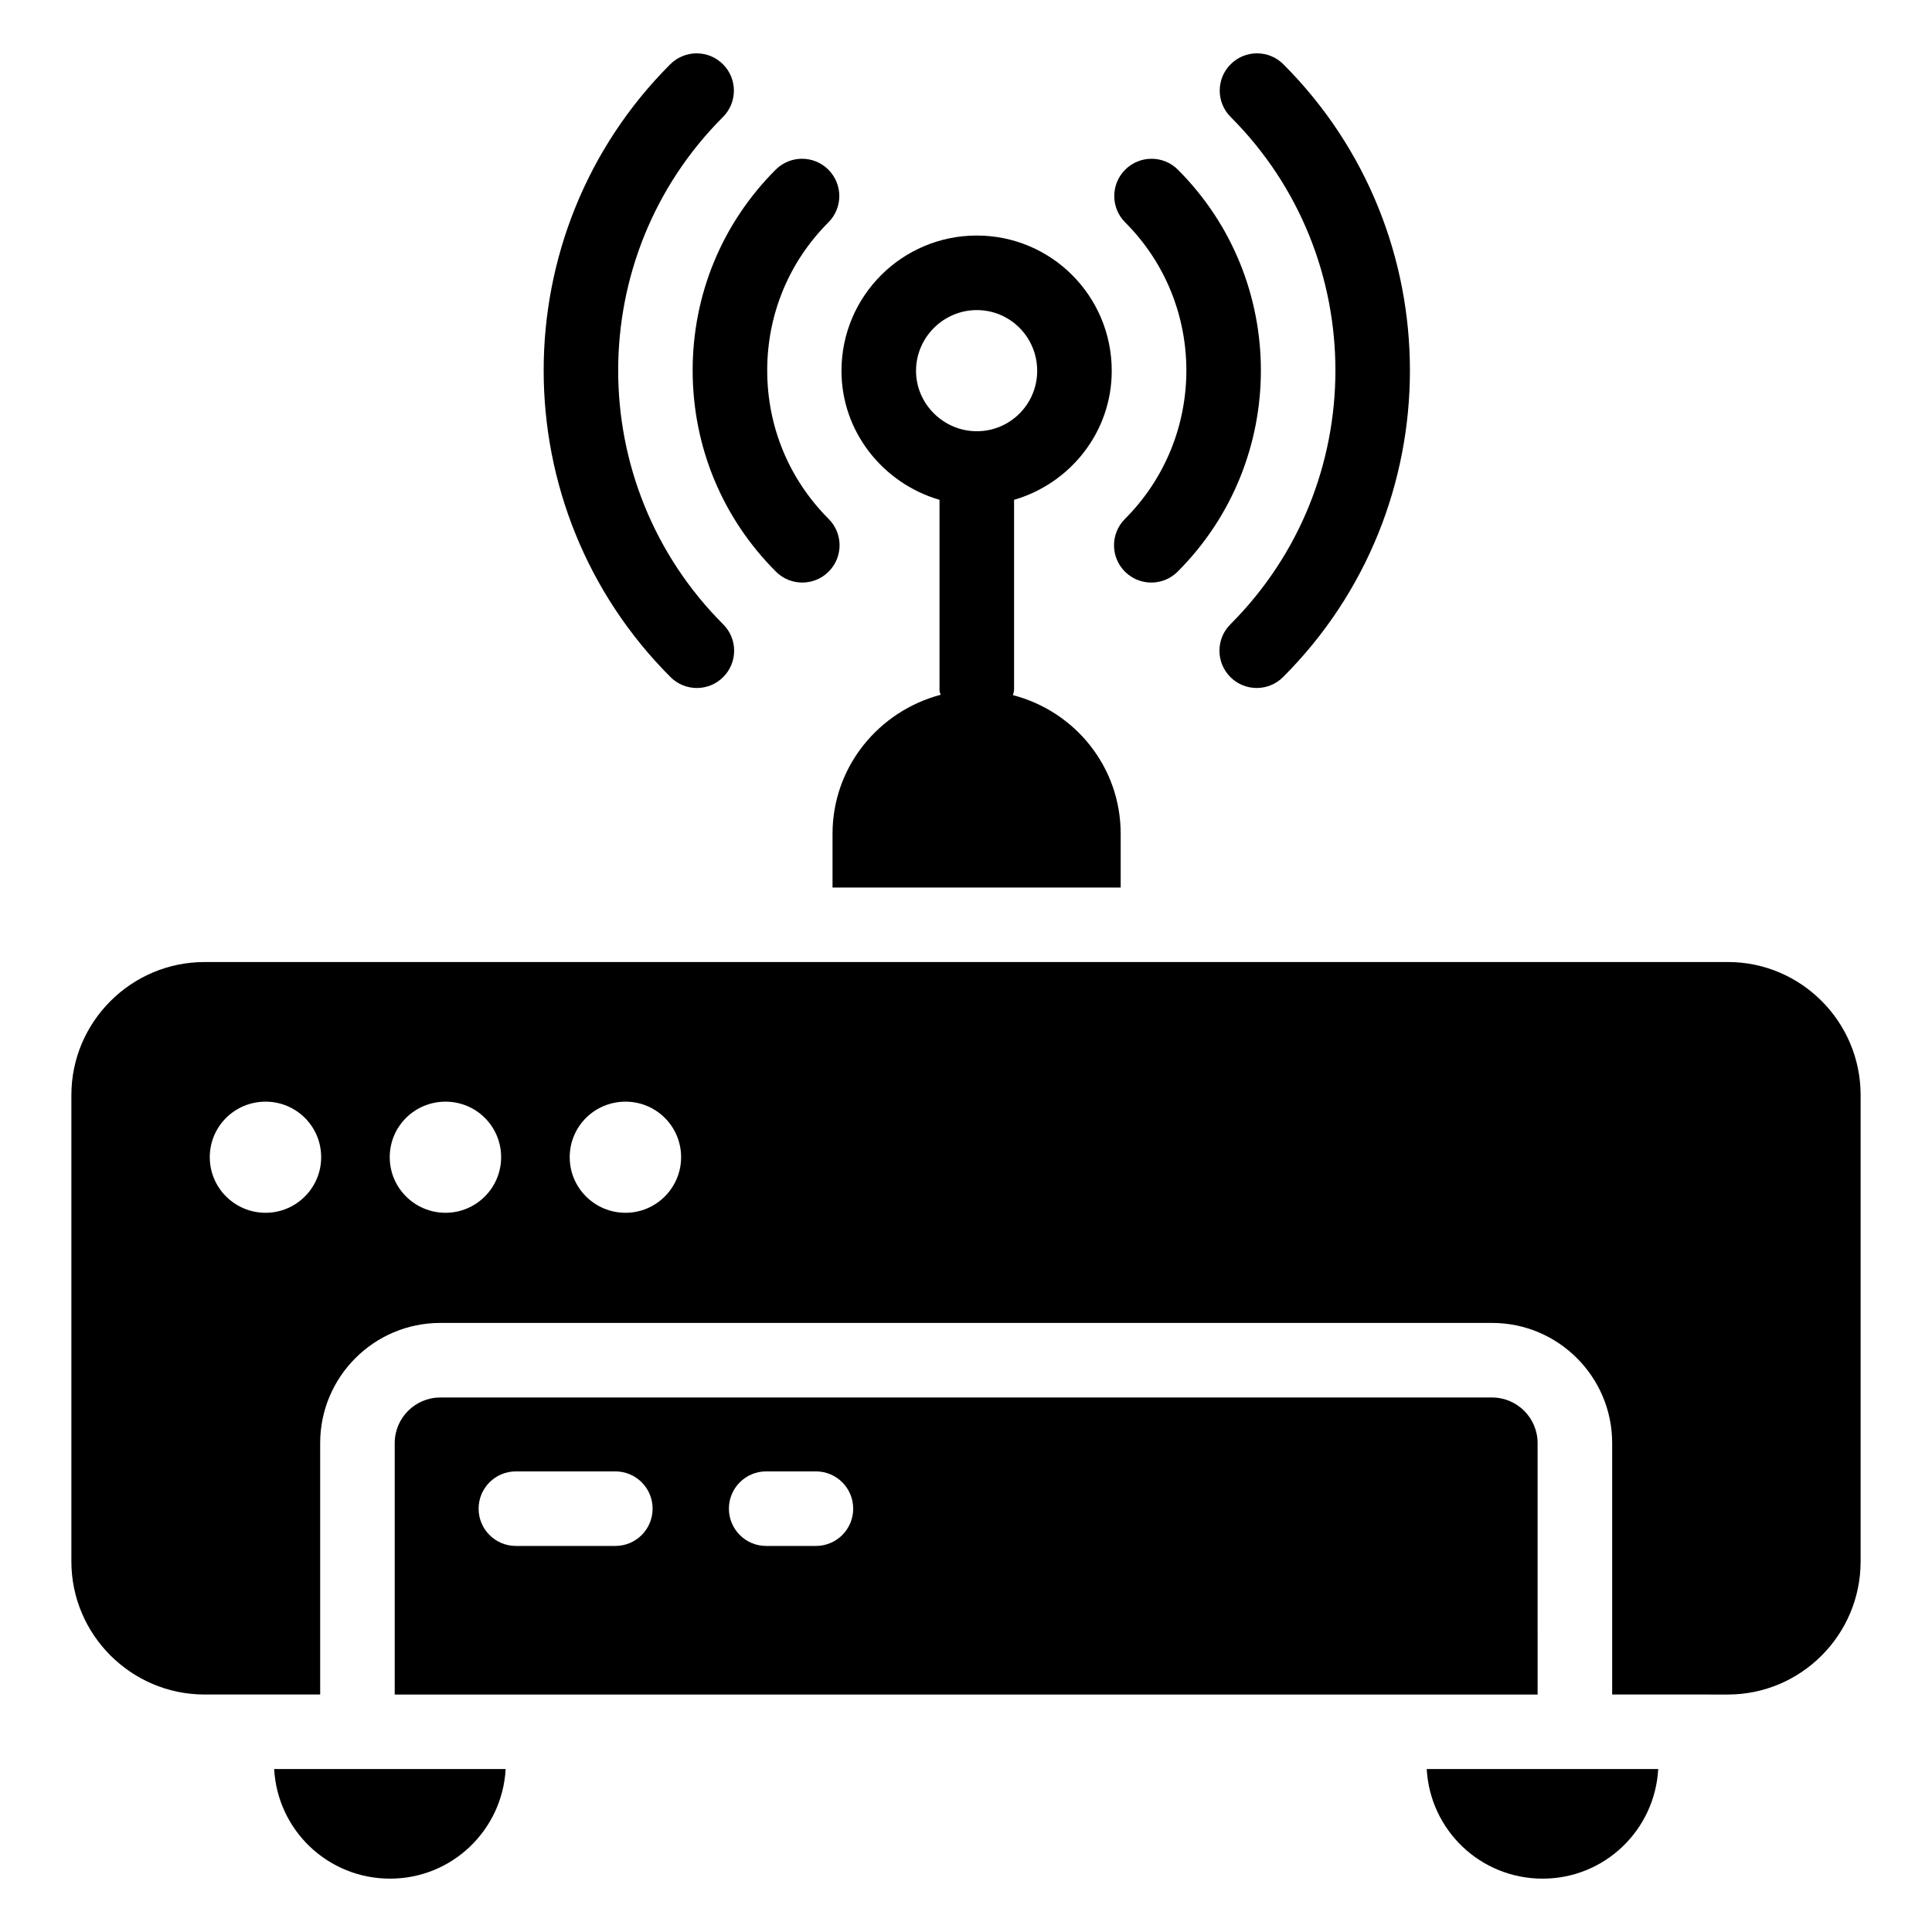
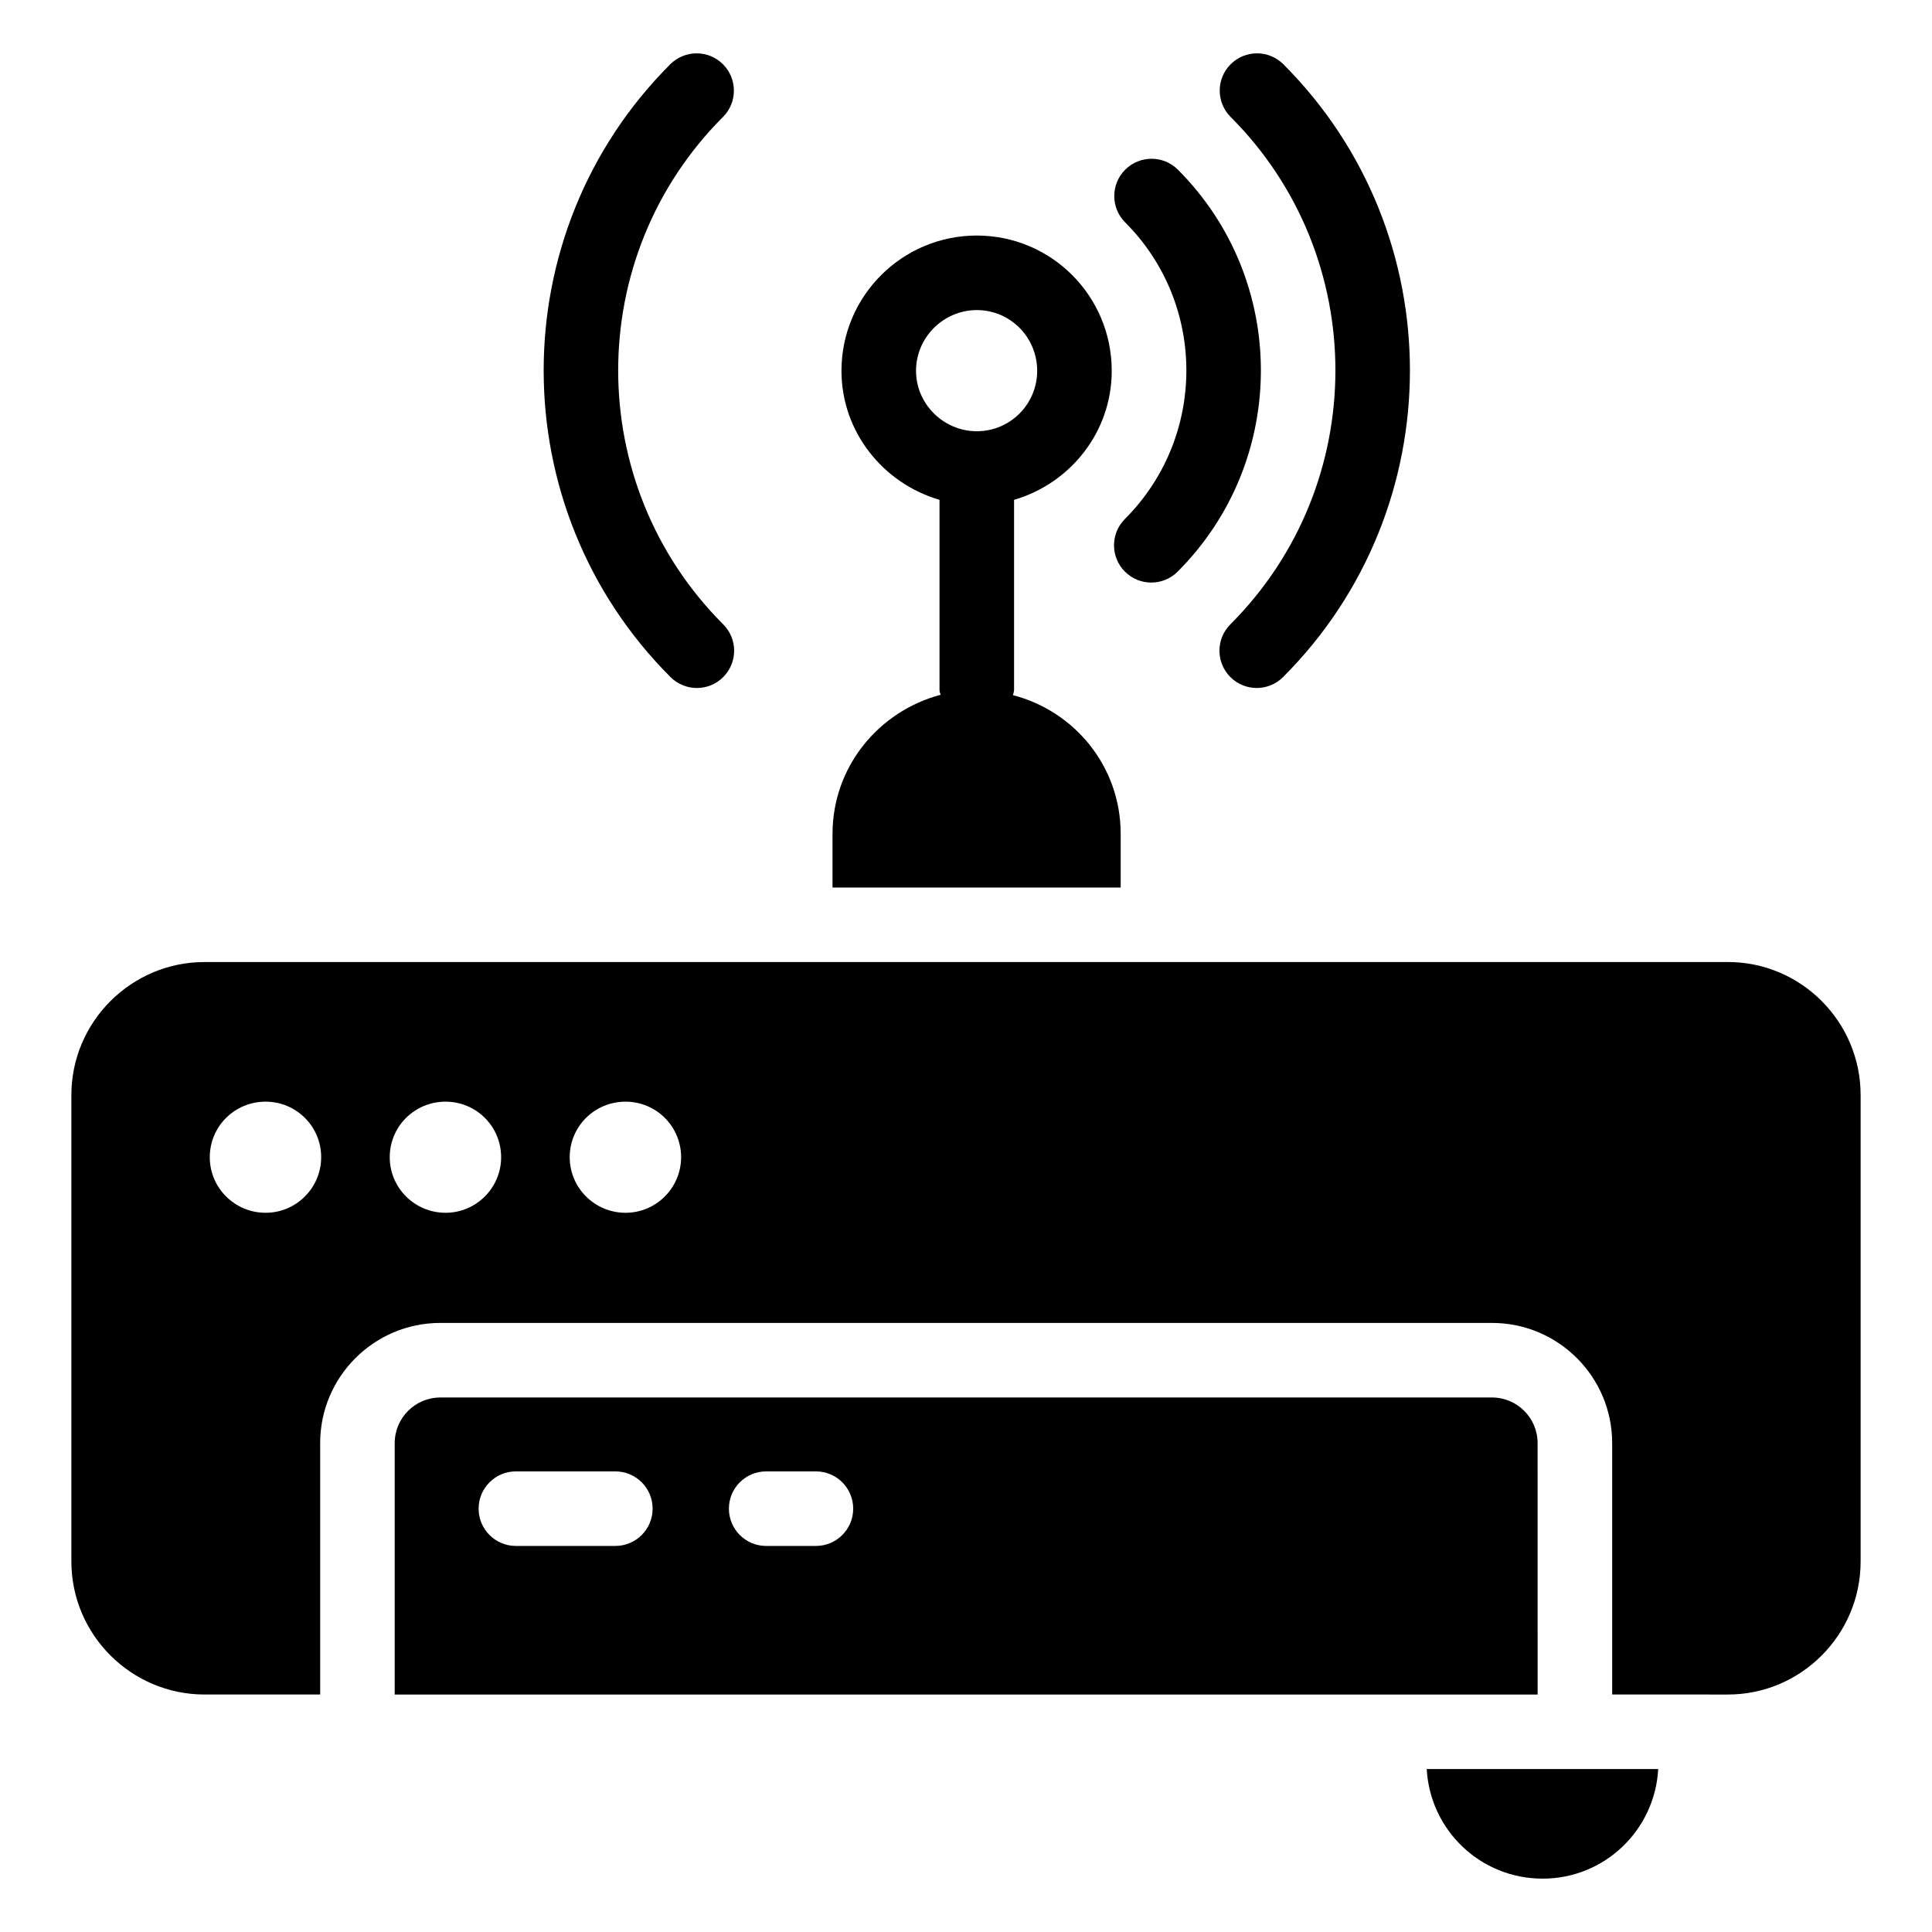
<svg xmlns="http://www.w3.org/2000/svg" fill="#000000" width="800px" height="800px" version="1.1" viewBox="144 144 512 512">
  <g>
-     <path d="m247.38 641.86c16.398 0 29.734-12.844 30.625-29.043l-61.348 0.004c0.887 16.199 14.223 29.039 30.723 29.039z" />
    <path d="m552.82 641.86c16.398 0 29.734-12.844 30.625-29.043h-61.348c0.891 16.203 14.227 29.043 30.723 29.043z" />
    <path d="m335.66 323.43c3.859-3.859 3.859-10.109 0-13.969-37.09-37.094-37.117-97.406-0.066-134.46 3.859-3.859 3.859-10.109 0-13.969s-10.109-3.859-13.969 0c-44.758 44.754-44.723 117.61 0.066 162.4 3.859 3.859 10.109 3.859 13.969 0z" />
    <path d="m470.06 309.46c-3.859 3.859-3.859 10.109 0 13.969s10.109 3.859 13.969 0c44.797-44.793 44.824-117.64 0.074-162.4-3.859-3.859-10.109-3.859-13.969 0-3.859 3.859-3.859 10.109 0 13.969 37.047 37.051 37.016 97.367-0.074 134.46z" />
-     <path d="m349.63 295.49c3.859 3.859 10.109 3.859 13.969 0 3.859-3.859 3.859-10.109 0-13.969-10.488-10.488-16.27-24.445-16.281-39.312-0.008-14.867 5.746-28.805 16.211-39.273 3.859-3.859 3.859-10.109 0-13.969s-10.109-3.859-13.969 0c-14.199 14.199-22.016 33.109-22 53.25 0.02 20.145 7.856 39.062 22.07 53.273z" />
    <path d="m442.12 295.49c3.859 3.859 10.109 3.859 13.969 0 29.387-29.395 29.414-77.176 0.066-106.52-3.859-3.859-10.109-3.859-13.969 0s-3.859 10.109 0 13.969c21.645 21.648 21.613 56.898-0.066 78.586-3.859 3.856-3.859 10.109 0 13.969z" />
    <path d="m392.98 276.46v50.379c0 0.492 0.195 0.891 0.297 1.285-16.398 4.348-28.648 19.066-28.648 36.848v14.227h76.363v-14.227c0-17.781-12.152-32.5-28.551-36.75 0.098-0.496 0.297-0.891 0.297-1.383v-50.379c14.918-4.348 25.883-17.98 25.883-34.18 0-19.855-16.004-35.859-35.762-35.859-19.758 0-35.859 16.004-35.859 35.859 0 16.199 11.062 29.832 25.98 34.18zm9.879-50.285c8.891 0 16.004 7.211 16.004 16.102 0 8.789-7.113 16.004-16.004 16.004-8.793 0-16.102-7.211-16.102-16.004 0-8.891 7.309-16.102 16.102-16.102z" />
    <path d="m551.48 526.43c0-6.656-5.418-12.078-12.078-12.078h-278.72c-6.66 0-12.078 5.422-12.078 12.078v66.637h302.88zm-244.41 27.262h-26.355c-5.457 0-9.879-4.418-9.879-9.879s4.422-9.879 9.879-9.879h26.355c5.457 0 9.879 4.418 9.879 9.879s-4.422 9.879-9.879 9.879zm53.156 0h-13.18c-5.457 0-9.879-4.418-9.879-9.879s4.422-9.879 9.879-9.879h13.18c5.457 0 9.879 4.418 9.879 9.879s-4.422 9.879-9.879 9.879z" />
    <path d="m601.92 398.95h-403.74c-19.363 0-35.266 15.809-35.266 35.266v123.58c0 19.461 15.906 35.266 35.266 35.266h30.668v-66.637c0-17.559 14.281-31.836 31.836-31.836h278.72c17.555 0 31.836 14.277 31.836 31.836v66.637l30.676 0.004c19.363 0 35.168-15.809 35.168-35.266v-123.59c0-19.457-15.805-35.266-35.168-35.266zm-387.53 66.449c-8.188 0-14.797-6.609-14.797-14.723 0-8.184 6.609-14.723 14.797-14.723 8.113 0 14.723 6.535 14.723 14.723 0 8.113-6.609 14.723-14.723 14.723zm47.691 0c-8.188 0-14.797-6.609-14.797-14.723 0-8.184 6.609-14.723 14.797-14.723 8.113 0 14.723 6.535 14.723 14.723 0 8.113-6.609 14.723-14.723 14.723zm47.695 0c-8.188 0-14.797-6.609-14.797-14.723 0-8.184 6.609-14.723 14.797-14.723 8.113 0 14.723 6.535 14.723 14.723-0.004 8.113-6.613 14.723-14.723 14.723z" />
  </g>
</svg>